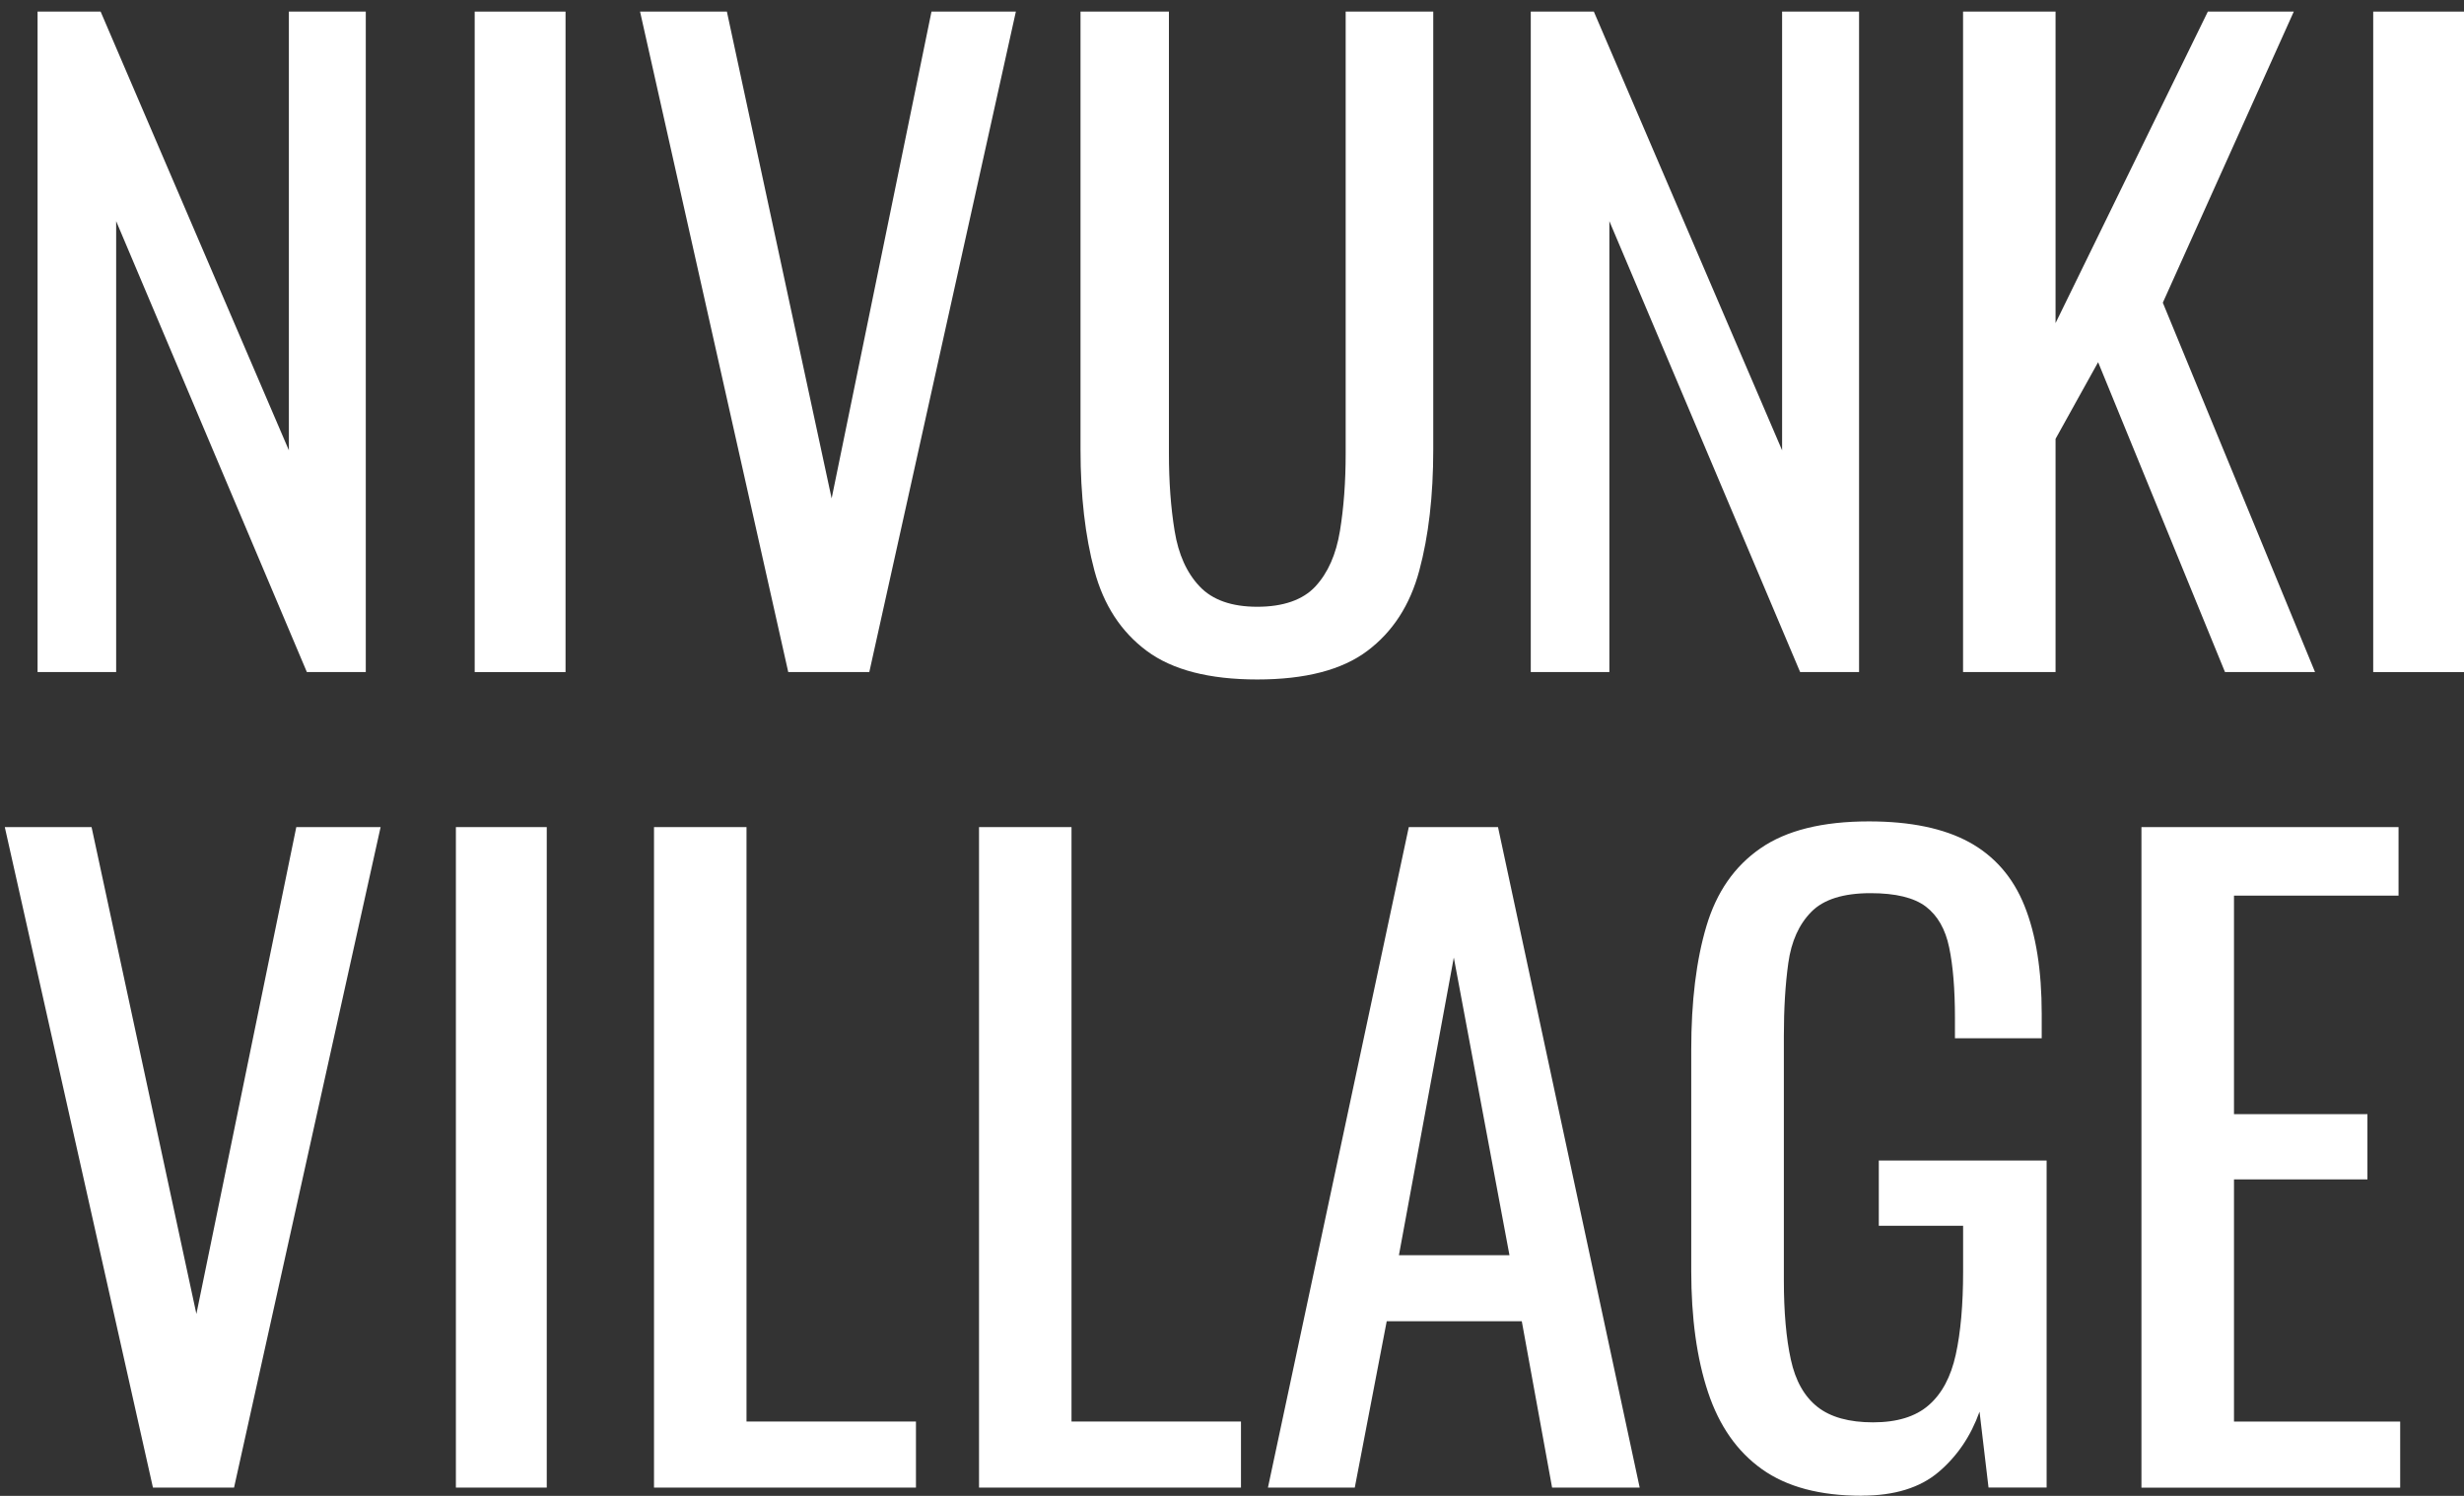
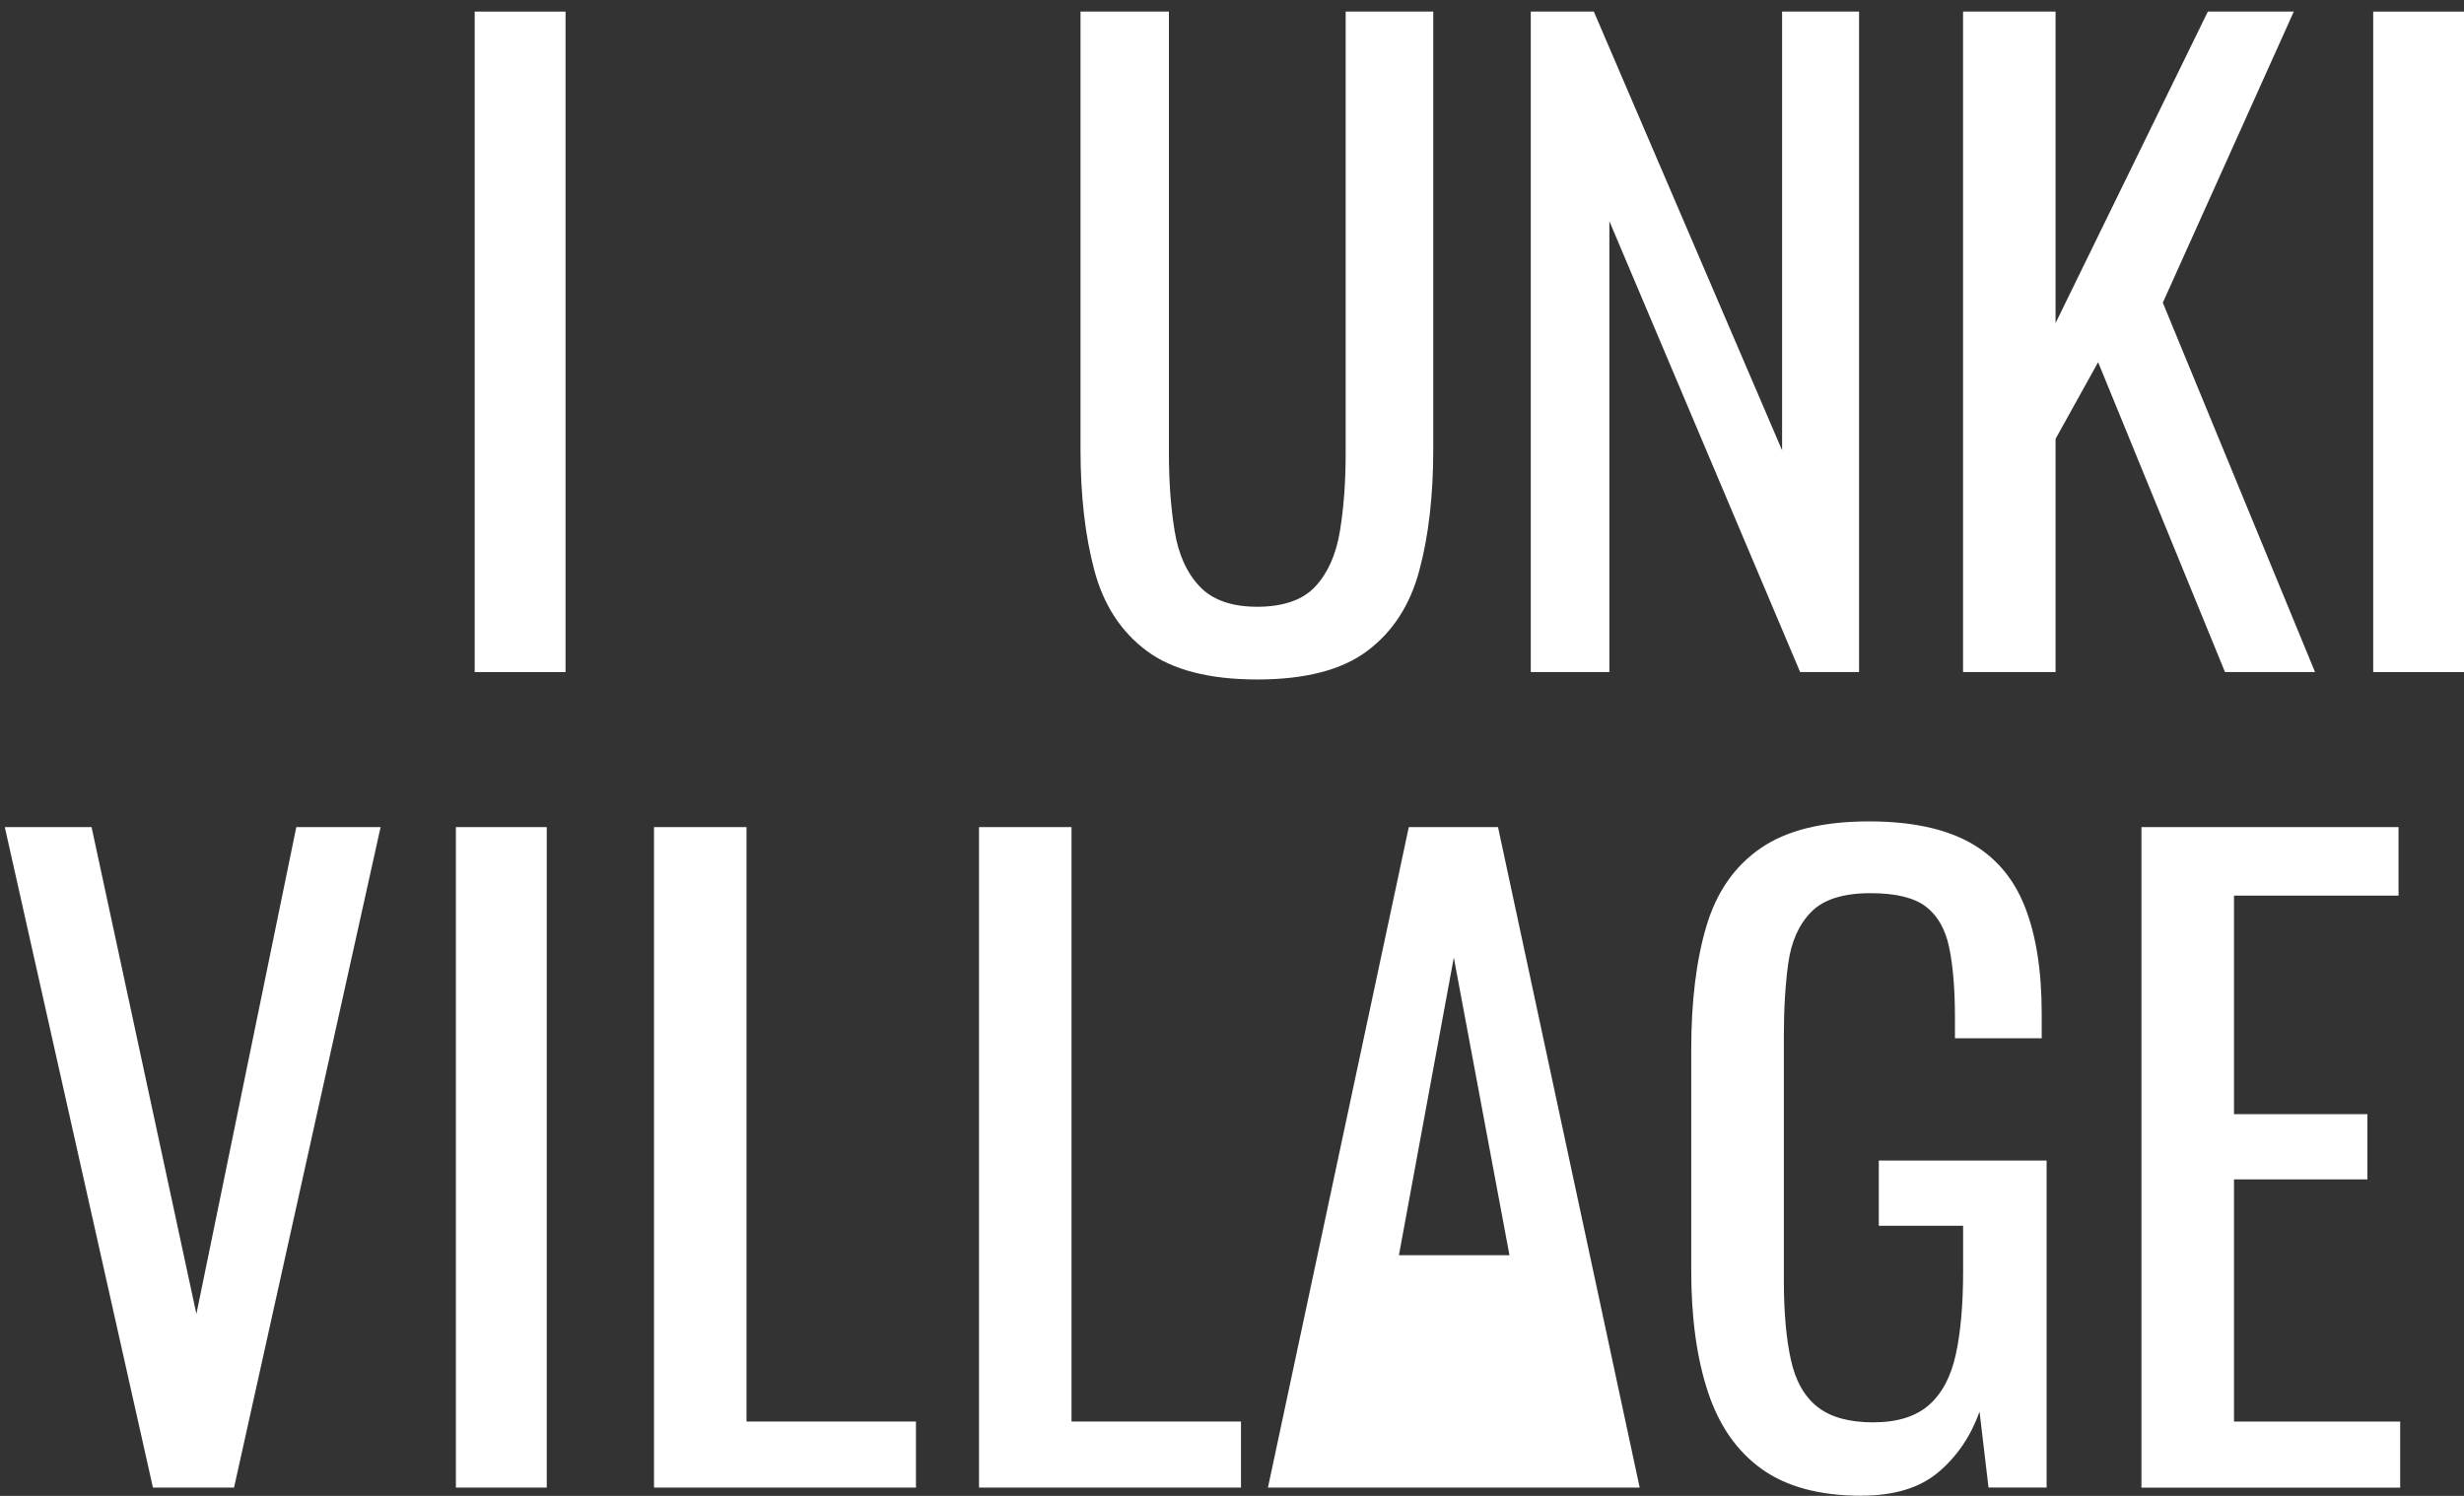
<svg xmlns="http://www.w3.org/2000/svg" width="196" height="119" viewBox="0 0 196 119" fill="none">
  <rect x="0" y="0" width="196" height="119" fill="#333333" stroke="none" />
-   <path d="M2.988 53.466V0.922H8.004L22.979 35.823V0.922H29.096V53.466H24.41L9.24 17.593V53.466H2.988Z" fill="white" />
  <path d="M37.759 53.466V0.922H44.986V53.466H37.759Z" fill="white" />
-   <path d="M62.702 53.466L50.913 0.922H57.82L66.153 39.65L74.096 0.922H80.808L69.149 53.466H62.702Z" fill="white" />
  <path d="M100.014 54.054C96.193 54.054 93.262 53.297 91.221 51.782C89.181 50.267 87.79 48.14 87.055 45.39C86.32 42.644 85.95 39.436 85.95 35.759V0.922H92.982V36.078C92.982 38.33 93.132 40.382 93.437 42.241C93.737 44.099 94.402 45.574 95.423 46.65C96.443 47.731 97.974 48.27 100.014 48.27C102.055 48.27 103.64 47.731 104.636 46.65C105.636 45.569 106.281 44.099 106.586 42.241C106.891 40.382 107.042 38.33 107.042 36.078V0.922H114.009V35.759C114.009 39.436 113.639 42.644 112.898 45.39C112.163 48.14 110.783 50.267 108.762 51.782C106.746 53.297 103.826 54.054 100.004 54.054H100.014Z" fill="white" />
  <path d="M121.766 53.466V0.922H126.783L141.758 35.823V0.922H147.88V53.466H143.193L128.018 17.593V53.466H121.766Z" fill="white" />
  <path d="M156.152 53.466V0.922H163.51V25.704L175.624 0.922H182.461L172.042 24.08L184.151 53.466H176.989L166.896 28.813L163.51 34.912V53.466H156.152Z" fill="white" />
  <path d="M188.778 53.466V0.922H196.005V53.466H188.778Z" fill="white" />
  <path d="M12.166 118.342L0.382 65.798H7.284L15.622 104.526L23.569 65.798H30.276L18.618 118.342H12.171H12.166Z" fill="white" />
  <path d="M36.264 118.342V65.798H43.491V118.342H36.264Z" fill="white" />
  <path d="M52.023 118.342V65.798H59.381V113.086H72.86V118.342H52.023Z" fill="white" />
  <path d="M77.877 118.342V65.798H85.234V113.086H98.714V118.342H77.877Z" fill="white" />
-   <path d="M100.859 118.342L112.063 65.798H119.16L130.429 118.342H123.462L121.051 105.109H110.307L107.767 118.342H100.859ZM111.278 99.853H120.071L115.644 76.176L111.278 99.853Z" fill="white" />
+   <path d="M100.859 118.342L112.063 65.798H119.16L130.429 118.342H123.462H110.307L107.767 118.342H100.859ZM111.278 99.853H120.071L115.644 76.176L111.278 99.853Z" fill="white" />
  <path d="M148.075 118.99C144.774 118.99 142.138 118.288 140.162 116.882C138.186 115.477 136.756 113.435 135.866 110.754C134.975 108.074 134.53 104.85 134.53 101.088V83.51C134.53 79.659 134.93 76.385 135.736 73.68C136.541 70.974 137.971 68.912 140.037 67.487C142.098 66.057 144.974 65.344 148.665 65.344C151.966 65.344 154.622 65.897 156.642 66.998C158.658 68.105 160.129 69.789 161.039 72.061C161.954 74.333 162.409 77.198 162.409 80.655V82.598H155.507V80.979C155.507 78.687 155.352 76.819 155.047 75.369C154.747 73.919 154.127 72.838 153.196 72.125C152.261 71.413 150.796 71.054 148.795 71.054C146.624 71.054 145.049 71.552 144.078 72.544C143.098 73.54 142.493 74.891 142.253 76.6C142.013 78.308 141.898 80.242 141.898 82.404V101.865C141.898 104.372 142.083 106.469 142.453 108.158C142.818 109.842 143.528 111.098 144.569 111.92C145.609 112.742 147.089 113.151 148.995 113.151C150.901 113.151 152.381 112.697 153.421 111.785C154.467 110.879 155.182 109.538 155.572 107.765C155.962 105.991 156.157 103.789 156.157 101.148V97.516H149.45V92.324H162.799V118.337H158.178L157.463 112.304C156.767 114.252 155.682 115.851 154.207 117.102C152.731 118.357 150.691 118.985 148.085 118.985L148.075 118.99Z" fill="white" />
  <path d="M170.342 118.342V65.798H190.793V71.248H177.704V88.632H188.318V93.824H177.704V113.091H190.923V118.347H170.347L170.342 118.342Z" fill="white" />
</svg>